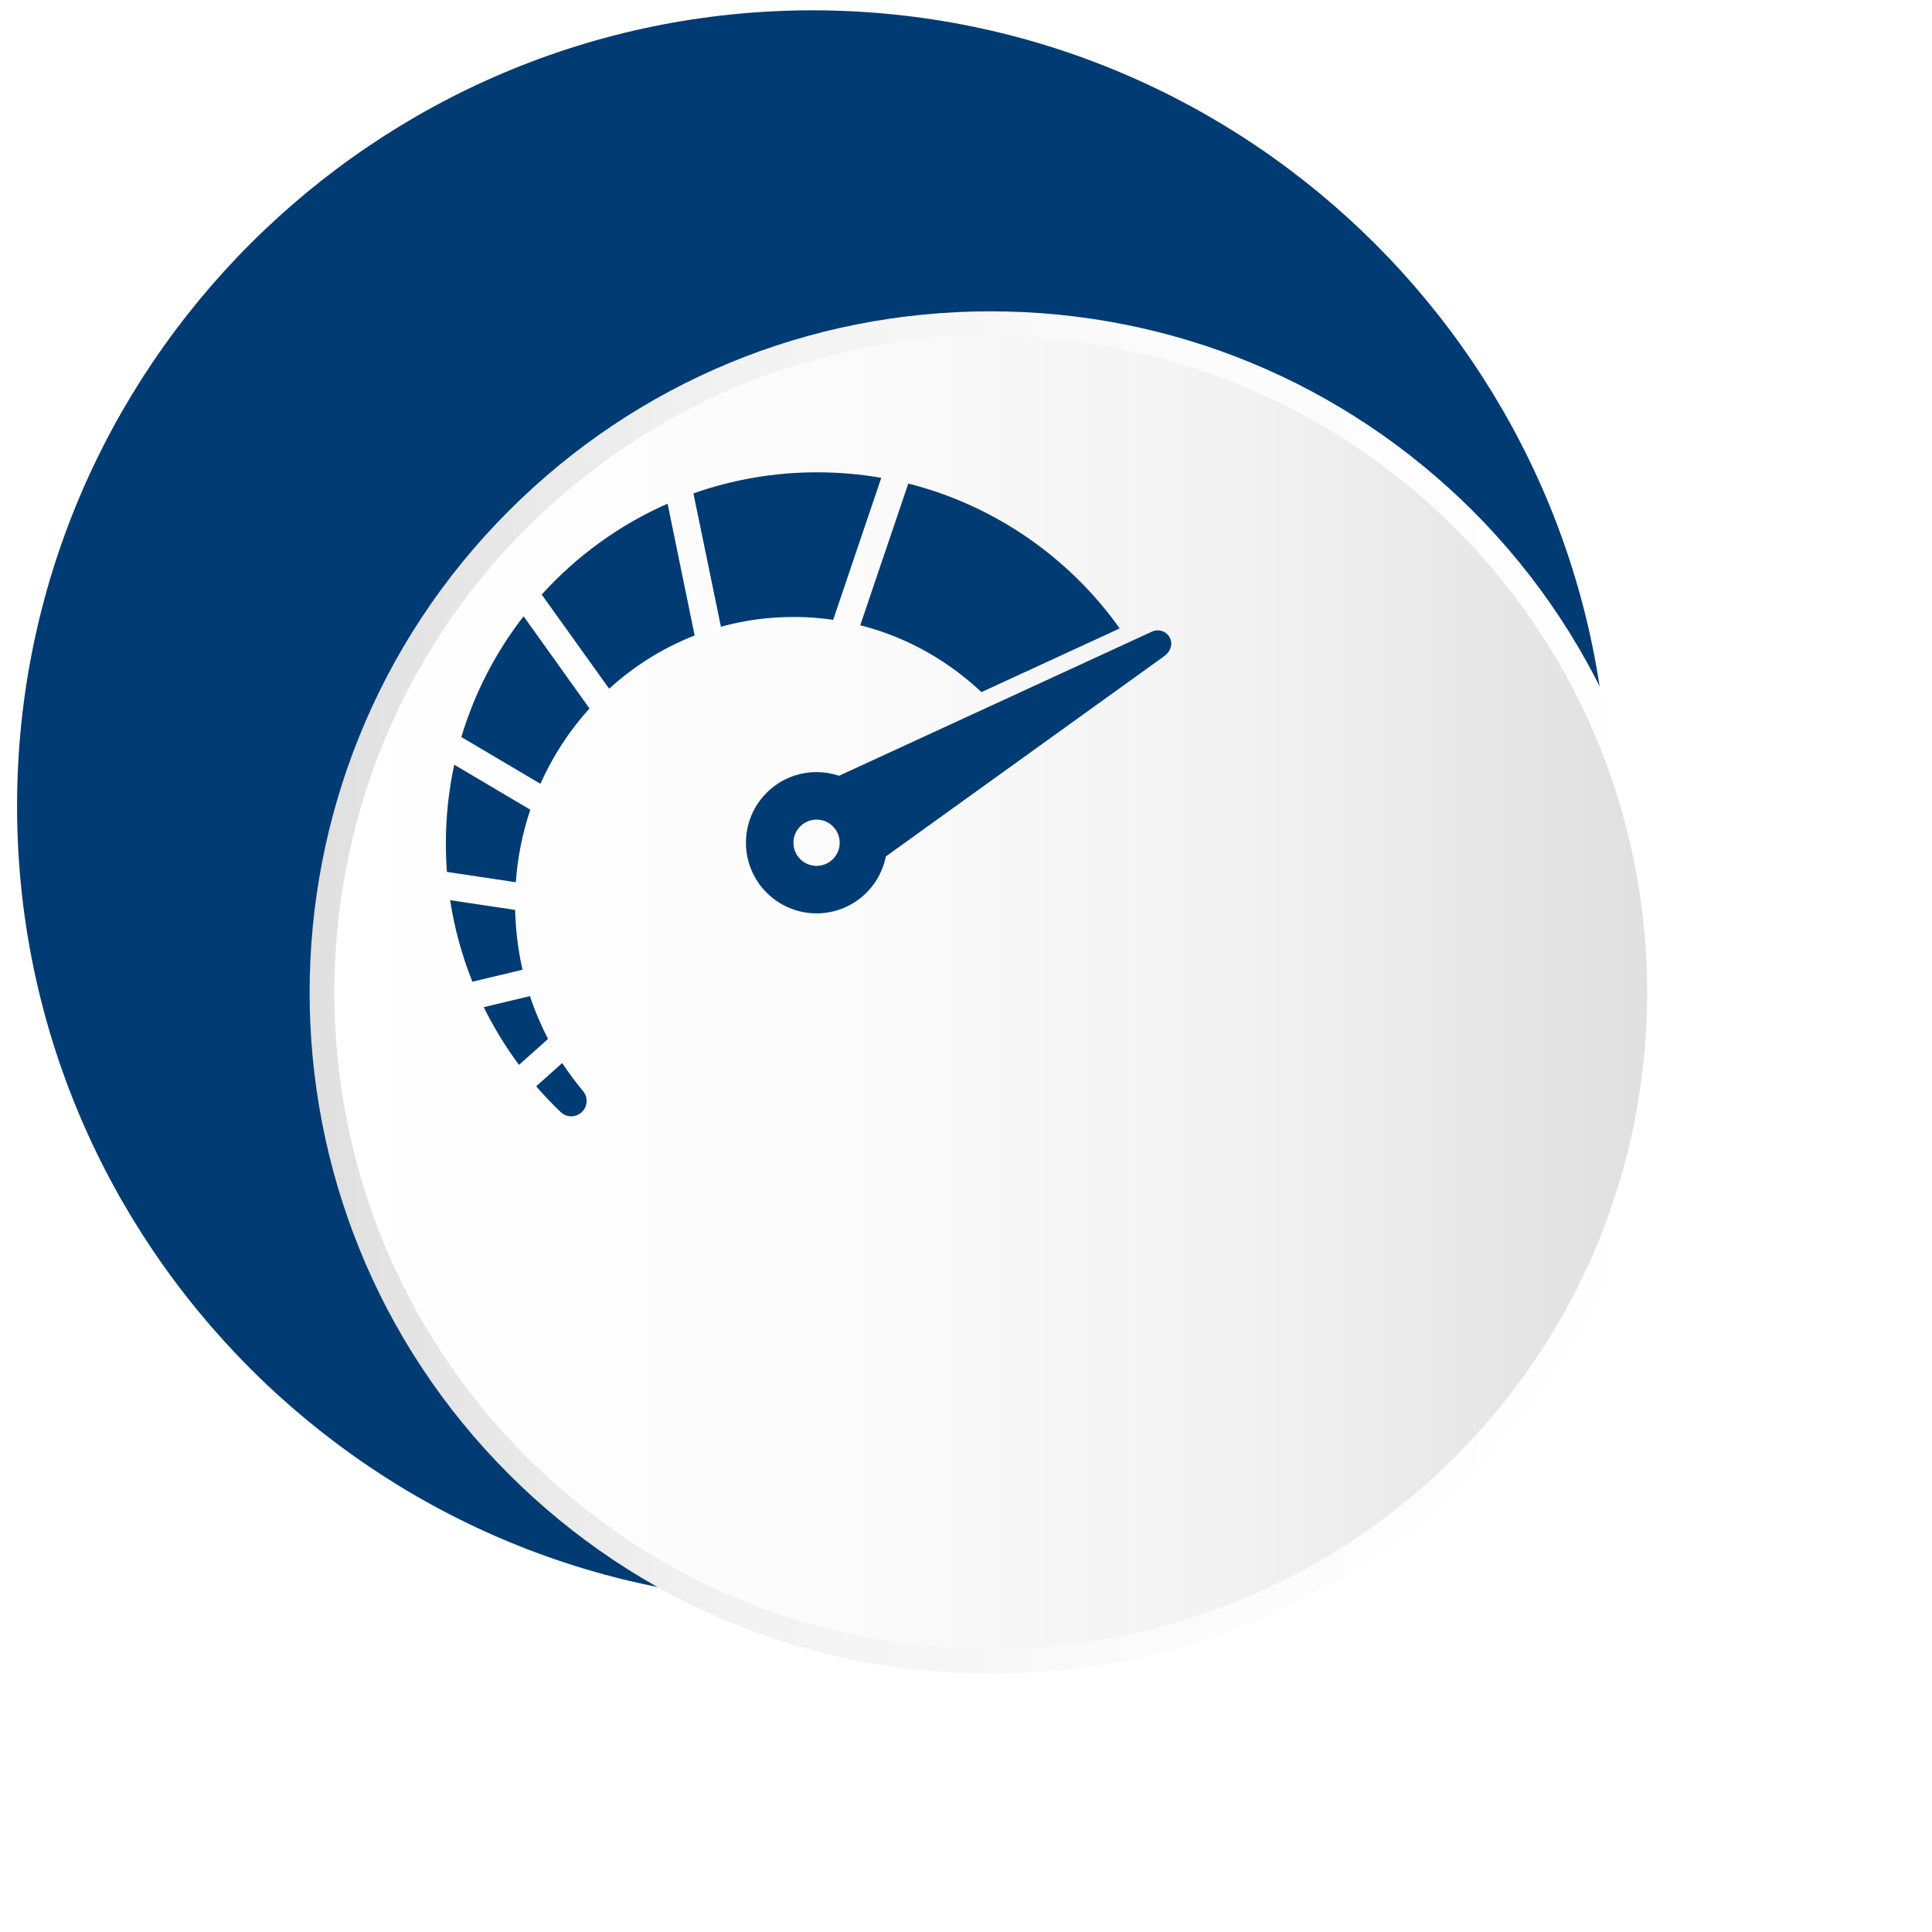
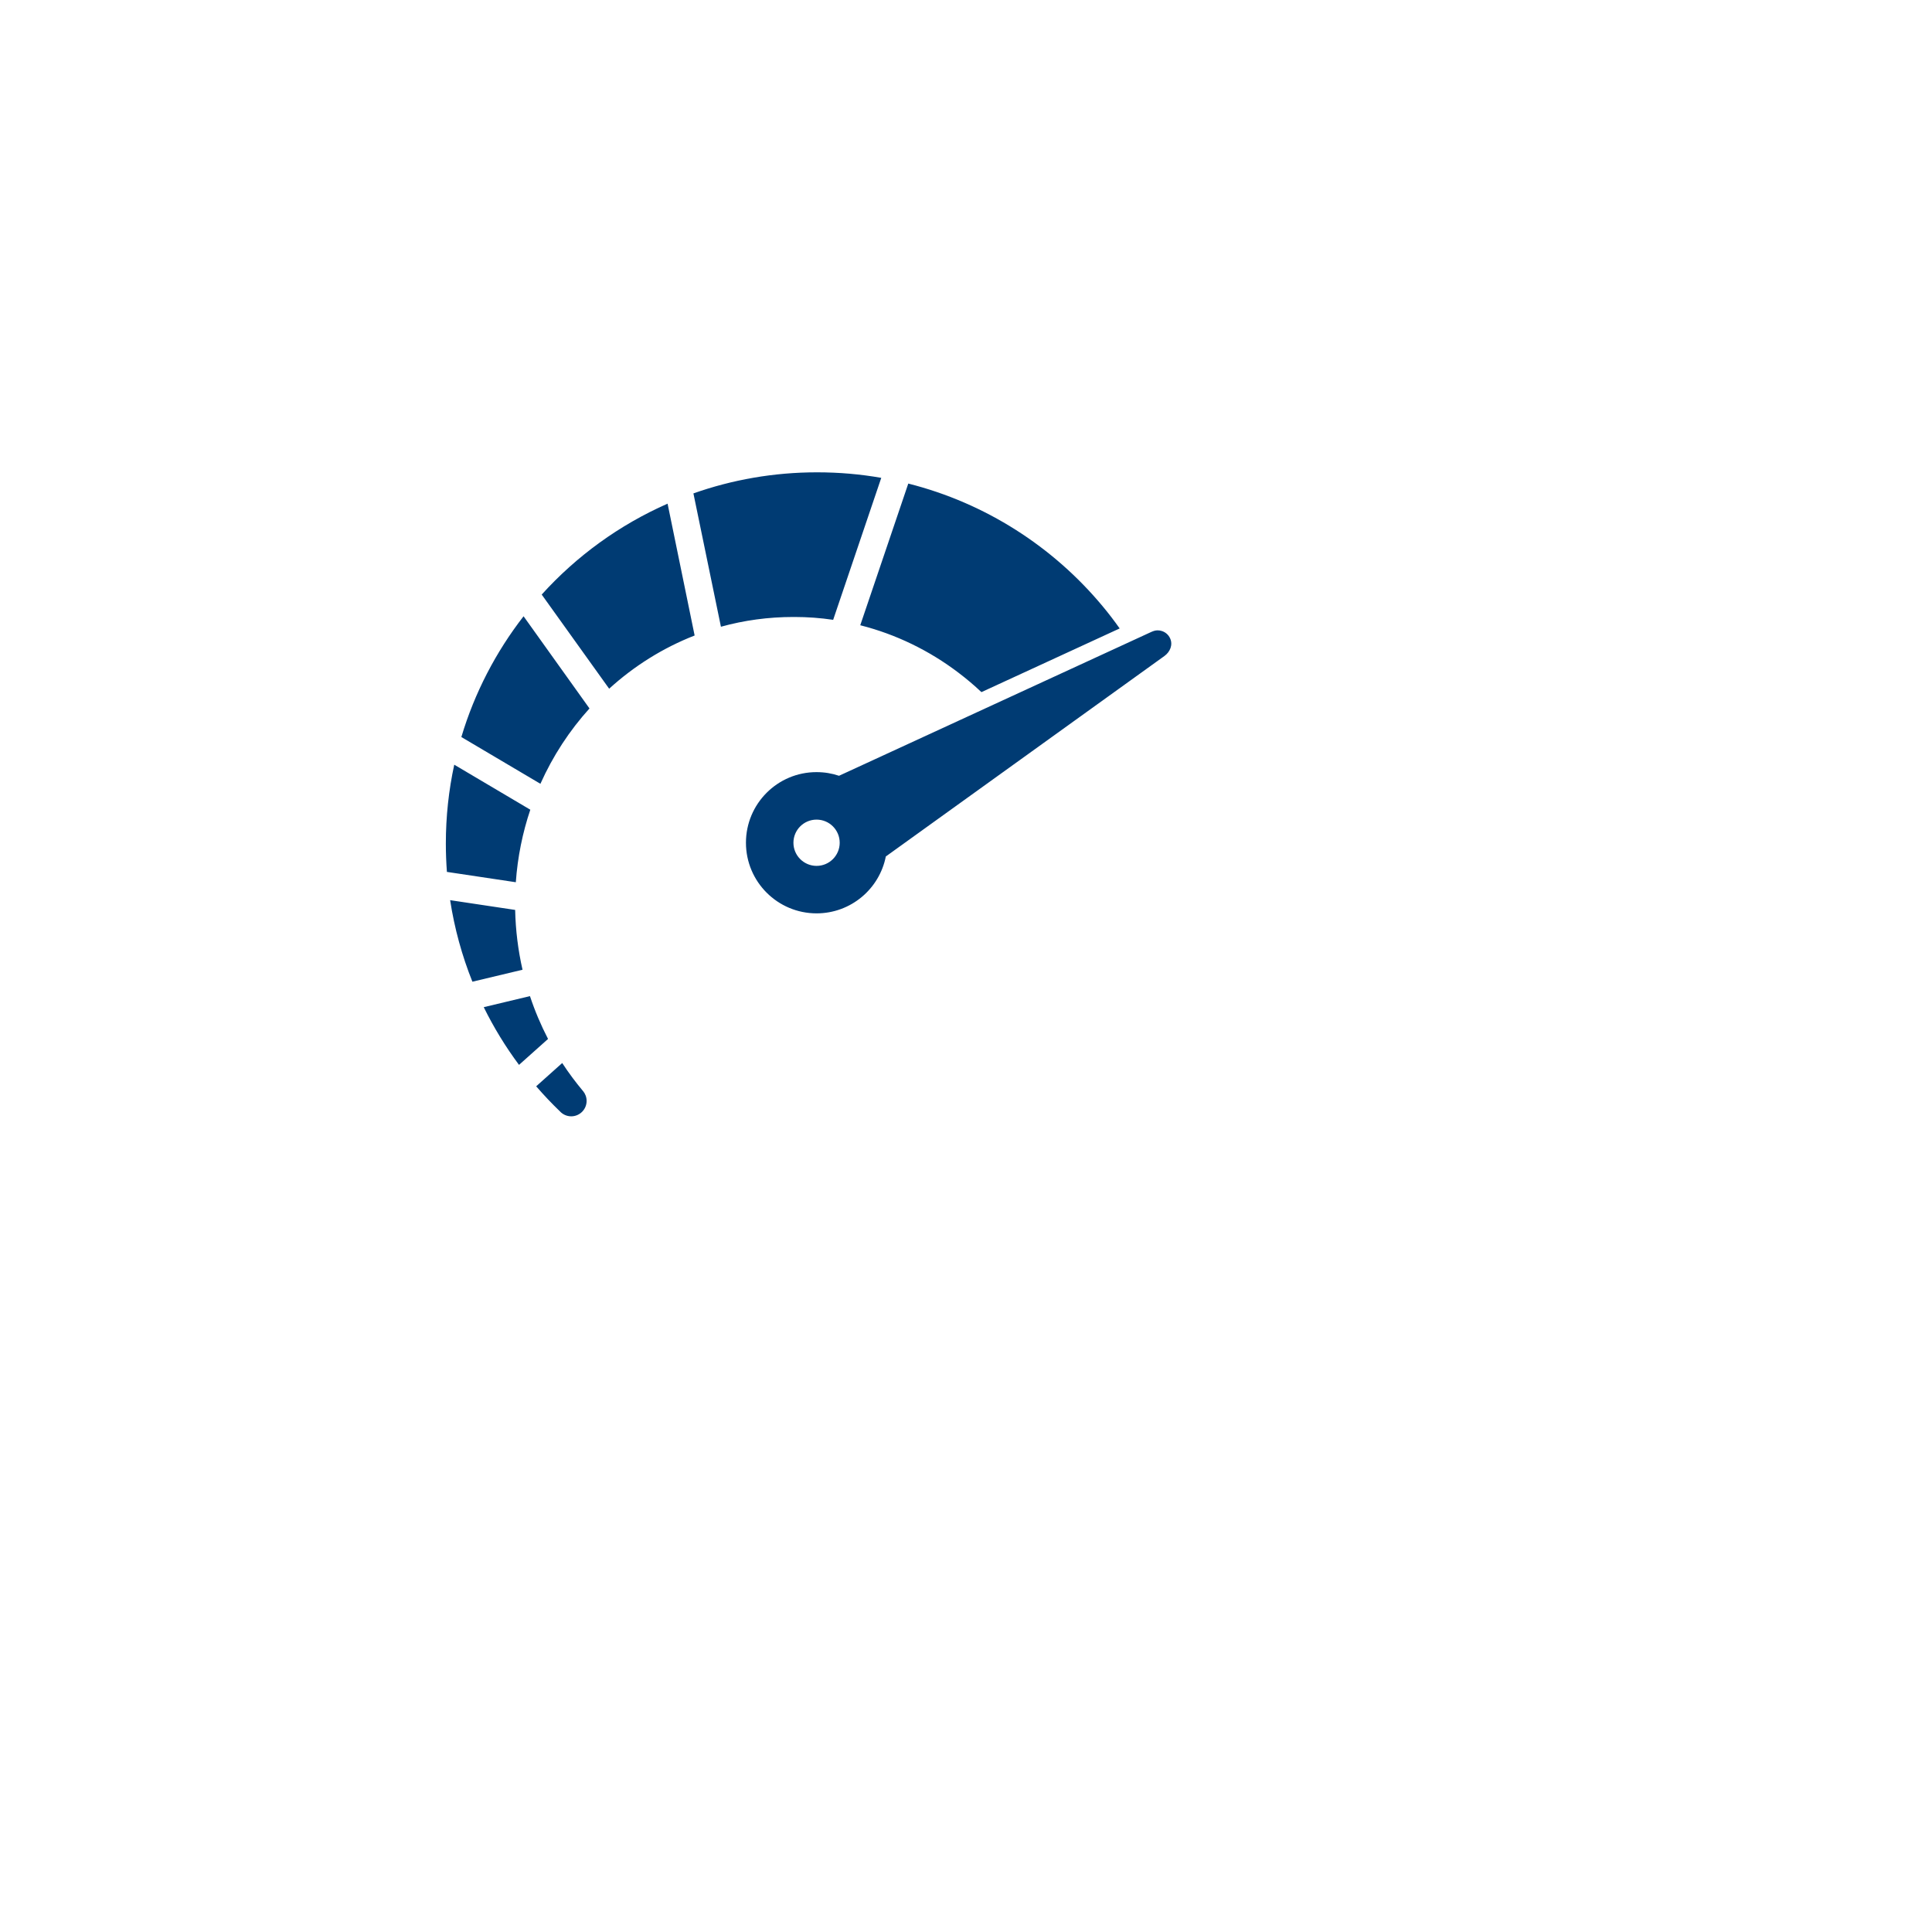
<svg xmlns="http://www.w3.org/2000/svg" width="78" height="78" viewBox="0 0 78 78" fill="none">
-   <path d="M32.818 0.416C15.104 0.416 0.689 14.831 0.689 32.545C0.689 50.259 15.104 64.687 32.818 64.687C41.402 64.687 49.469 61.346 55.537 55.278C61.605 49.21 64.946 41.129 64.946 32.559C64.946 14.845 50.532 0.43 32.804 0.416H32.818Z" fill="#003B73" />
  <g filter="url(#filter0_d_3025_5793)">
-     <path d="M13.898 13.973C19.004 8.869 25.79 6.069 32.992 6.069C40.194 6.069 46.996 8.885 52.102 13.973C62.633 24.501 62.633 41.637 52.102 52.165C46.996 57.269 40.21 60.069 32.992 60.069C25.774 60.069 18.988 57.253 13.898 52.165C3.367 41.637 3.367 24.501 13.898 13.973Z" fill="url(#paint0_linear_3025_5793)" />
-     <path d="M13.898 13.973C19.004 8.869 25.79 6.069 32.992 6.069C40.194 6.069 46.996 8.885 52.102 13.973C62.633 24.501 62.633 41.637 52.102 52.165C46.996 57.269 40.21 60.069 32.992 60.069C25.774 60.069 18.988 57.253 13.898 52.165C3.367 41.637 3.367 24.501 13.898 13.973Z" stroke="url(#paint1_linear_3025_5793)" stroke-miterlimit="10" />
-   </g>
+     </g>
  <path d="M32.982 19.069H32.981C31.233 19.069 29.555 19.369 27.995 19.92L29.106 25.303C30.04 25.044 31.021 24.909 32.032 24.909L32.073 24.909C32.603 24.909 33.126 24.948 33.637 25.024L35.579 19.292C34.737 19.144 33.872 19.069 32.989 19.069H32.982ZM26.952 20.334C25.006 21.191 23.277 22.449 21.87 24.004L24.593 27.805C25.599 26.889 26.766 26.156 28.044 25.657L26.952 20.334ZM34.731 25.243C36.182 25.61 37.523 26.269 38.691 27.155C39.015 27.4 39.326 27.663 39.623 27.943L45.204 25.372C44.986 25.063 44.756 24.763 44.514 24.473C42.519 22.075 39.789 20.311 36.67 19.523L34.731 25.243ZM21.138 24.88C20.021 26.319 19.161 27.967 18.626 29.756L21.818 31.644C22.32 30.521 22.991 29.495 23.799 28.602L21.138 24.88ZM32.967 33.09C33.483 33.09 33.901 33.508 33.901 34.024C33.901 34.539 33.483 34.958 32.967 34.958C32.451 34.957 32.033 34.539 32.033 34.024C32.033 33.508 32.451 33.09 32.967 33.09H32.967ZM18.34 30.873L18.339 30.874C18.117 31.897 18 32.963 18 34.057C18 34.442 18.015 34.823 18.043 35.201L20.825 35.618C20.897 34.599 21.098 33.617 21.41 32.69L18.34 30.873ZM46.733 25.449H46.732C46.637 25.449 46.55 25.481 46.455 25.525L33.874 31.32C33.589 31.224 33.284 31.173 32.967 31.173C32.965 31.173 32.964 31.173 32.964 31.173C31.391 31.172 30.116 32.45 30.116 34.023C30.116 35.598 31.392 36.874 32.967 36.875C32.967 36.875 32.967 36.875 32.967 36.875C34.352 36.874 35.505 35.887 35.763 34.578C35.763 34.578 35.763 34.578 35.763 34.578C35.864 34.505 47.009 26.486 47.009 26.486C47.239 26.32 47.362 26.034 47.24 25.771C47.175 25.628 47.056 25.527 46.919 25.48L46.917 25.479C46.859 25.458 46.797 25.449 46.734 25.449L46.733 25.449ZM18.173 36.342C18.348 37.484 18.653 38.589 19.072 39.634L21.096 39.151C20.918 38.371 20.816 37.564 20.798 36.736L18.173 36.342ZM19.53 40.662C19.934 41.483 20.412 42.264 20.954 42.992L22.126 41.945C21.839 41.391 21.594 40.814 21.396 40.216L19.53 40.662ZM21.647 43.857C21.951 44.208 22.269 44.545 22.604 44.867C22.717 44.99 22.881 45.069 23.062 45.069C23.405 45.068 23.683 44.79 23.683 44.447C23.683 44.296 23.629 44.157 23.54 44.05L23.534 44.044C23.234 43.684 22.954 43.31 22.698 42.917L21.647 43.857Z" fill="#003B73" />
  <defs>
    <filter id="filter0_d_3025_5793" x="2.5" y="2.569" width="75" height="75" filterUnits="userSpaceOnUse" color-interpolation-filters="sRGB">
      <feFlood flood-opacity="0" result="BackgroundImageFix" />
      <feColorMatrix in="SourceAlpha" type="matrix" values="0 0 0 0 0 0 0 0 0 0 0 0 0 0 0 0 0 0 127 0" result="hardAlpha" />
      <feOffset dx="7" dy="7" />
      <feGaussianBlur stdDeviation="5" />
      <feColorMatrix type="matrix" values="0 0 0 0 0.757 0 0 0 0 0.757 0 0 0 0 0.757 0 0 0 0.5 0" />
      <feBlend mode="normal" in2="BackgroundImageFix" result="effect1_dropShadow_3025_5793" />
      <feBlend mode="normal" in="SourceGraphic" in2="effect1_dropShadow_3025_5793" result="shape" />
    </filter>
    <linearGradient id="paint0_linear_3025_5793" x1="60.008" y1="33.061" x2="6.008" y2="33.061" gradientUnits="userSpaceOnUse">
      <stop stop-color="#DFDFDF" />
      <stop offset="0.03" stop-color="#E1E1E1" />
      <stop offset="0.31" stop-color="#F2F2F2" />
      <stop offset="0.61" stop-color="#FBFBFB" />
      <stop offset="1" stop-color="white" />
    </linearGradient>
    <linearGradient id="paint1_linear_3025_5793" x1="60.808" y1="33.061" x2="5.208" y2="33.061" gradientUnits="userSpaceOnUse">
      <stop stop-color="white" />
      <stop offset="0.39" stop-color="#FBFBFB" />
      <stop offset="0.69" stop-color="#F2F2F2" />
      <stop offset="0.97" stop-color="#E1E1E1" />
      <stop offset="1" stop-color="#DFDFDF" />
    </linearGradient>
  </defs>
</svg>